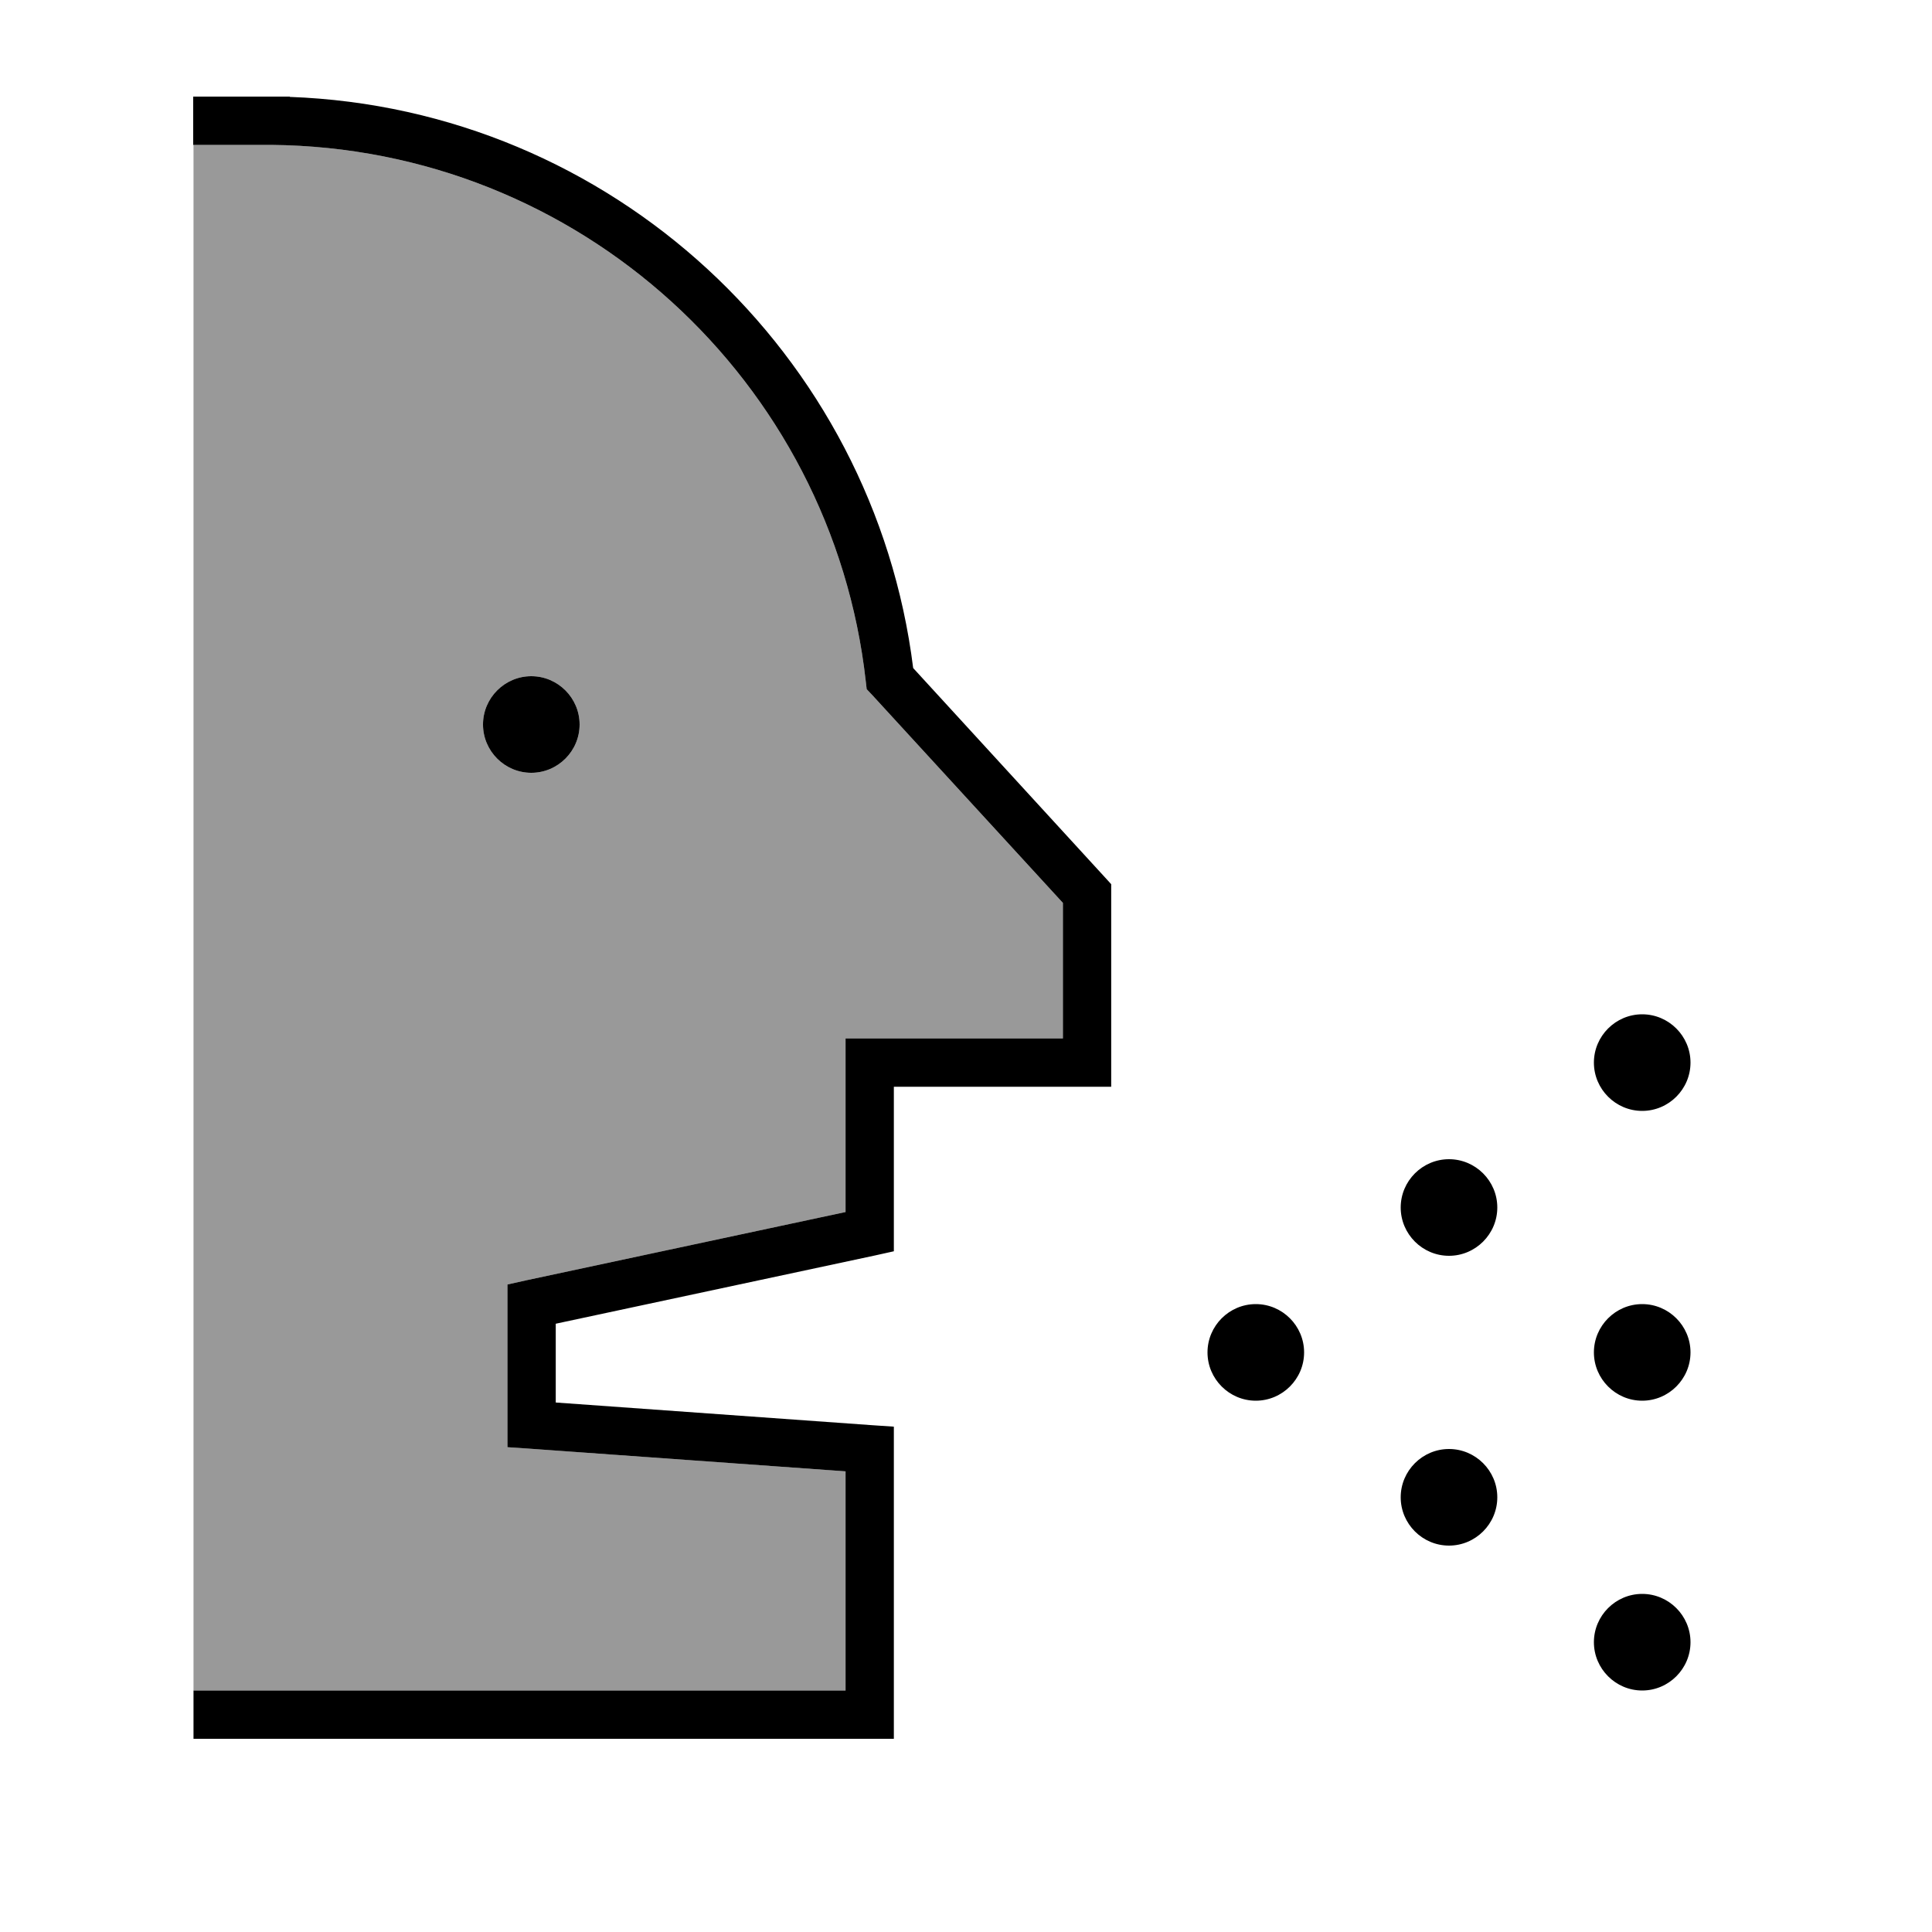
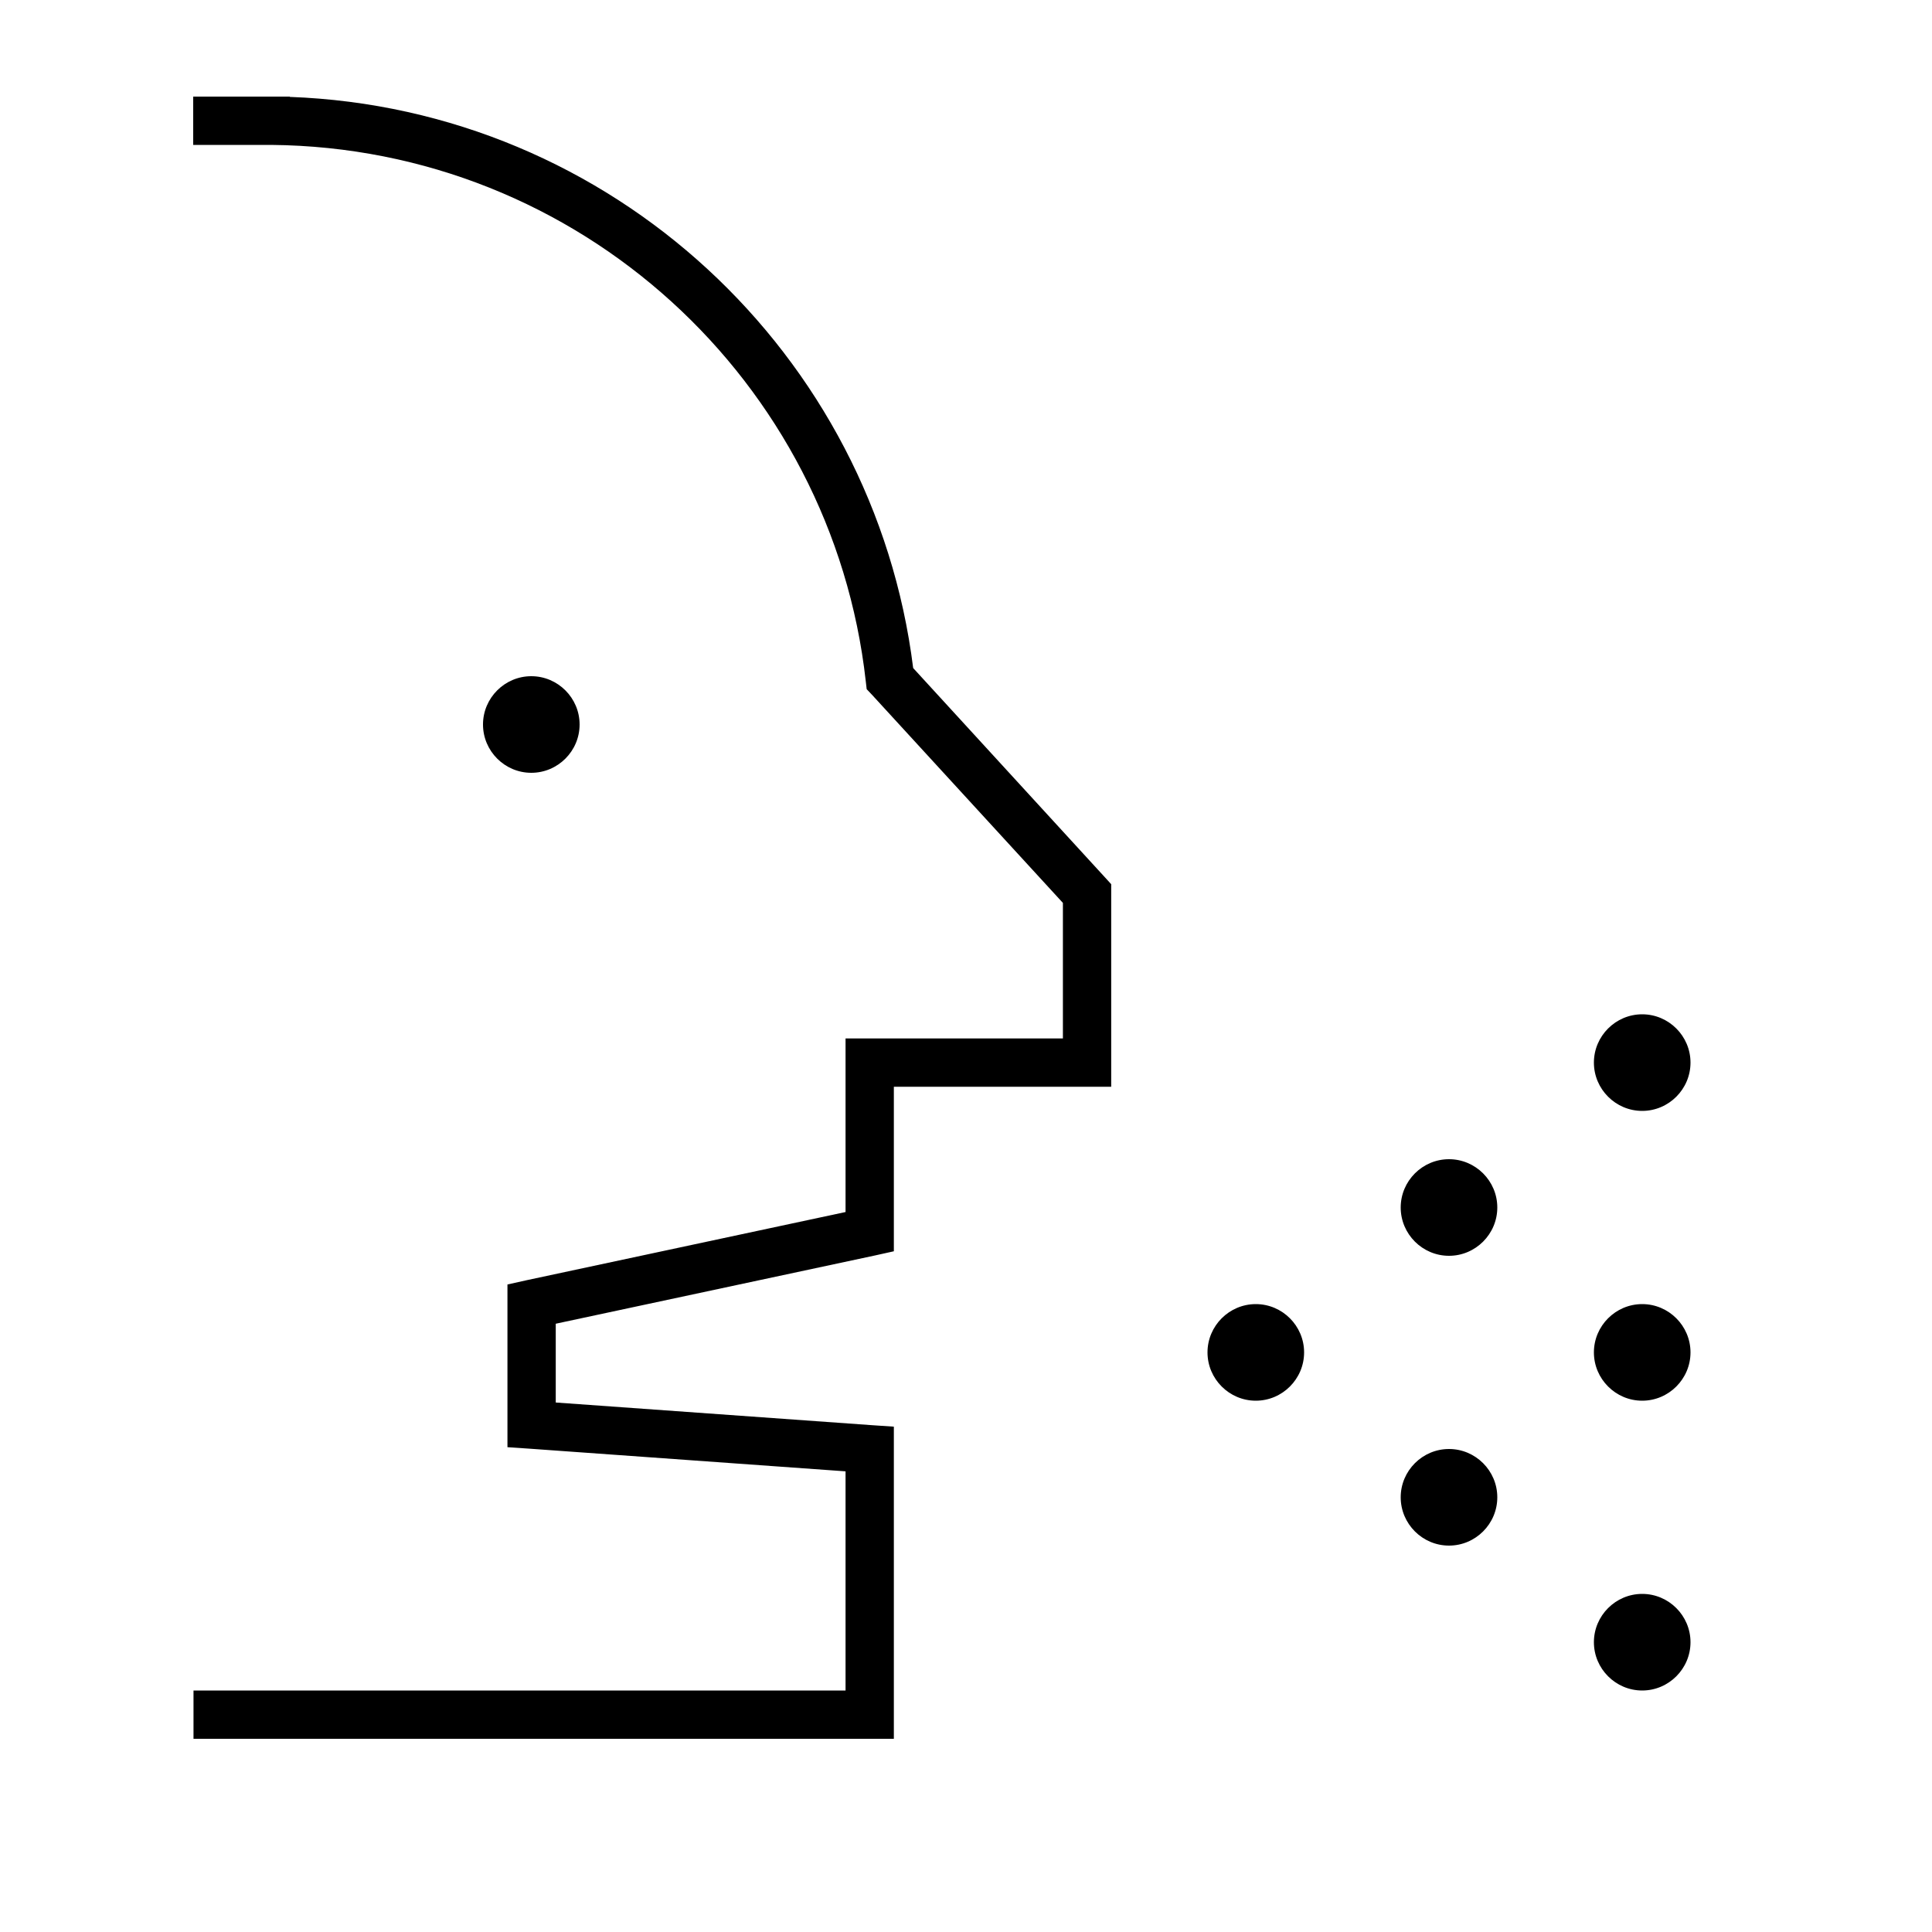
<svg xmlns="http://www.w3.org/2000/svg" viewBox="0 0 640 640">
-   <path opacity=".4" fill="currentColor" d="M64 48L89.8 48C191.9 48.9 275.7 126.3 286.8 225.7L287.1 228.3L288.9 230.2L352.1 299.1L352.1 344L280.1 344L280.1 401.5L174.4 424.1L168.1 425.5L168.1 479.4L175.5 479.9L280.1 487.4L280.1 560L64.1 560L64.1 48zM160 240C160 248.8 167.2 256 176 256C184.8 256 192 248.8 192 240C192 231.2 184.8 224 176 224C167.2 224 160 231.2 160 240z" />
  <path fill="currentColor" d="M89.8 48C191.9 48.9 275.7 126.3 286.8 225.7L287.1 228.3L288.9 230.2L352.1 299.1L352.1 344L280.1 344L280.1 401.5L174.4 424.1L168.1 425.5L168.1 479.4L175.5 479.9L280.1 487.4L280.1 560L64.1 560L64.1 576L296.1 576L296.1 472.6L288.7 472.1L184.1 464.6L184.1 438.5L289.8 415.9L296.1 414.5L296.1 360L368.1 360L368.1 292.9L366 290.6L302.5 221.3C289.5 117.2 202.6 36 96 32.1L96 32L89.9 32L88 32L88 32L64 32L64 48L89.8 48zM560 352C560 343.2 552.8 336 544 336C535.2 336 528 343.2 528 352C528 360.8 535.2 368 544 368C552.8 368 560 360.8 560 352zM480 416C488.8 416 496 408.8 496 400C496 391.2 488.8 384 480 384C471.2 384 464 391.2 464 400C464 408.8 471.2 416 480 416zM416 464C424.8 464 432 456.8 432 448C432 439.2 424.8 432 416 432C407.2 432 400 439.2 400 448C400 456.8 407.2 464 416 464zM544 464C552.8 464 560 456.8 560 448C560 439.2 552.8 432 544 432C535.2 432 528 439.2 528 448C528 456.8 535.2 464 544 464zM560 544C560 535.2 552.8 528 544 528C535.2 528 528 535.2 528 544C528 552.8 535.2 560 544 560C552.8 560 560 552.8 560 544zM480 512C488.8 512 496 504.8 496 496C496 487.2 488.8 480 480 480C471.2 480 464 487.2 464 496C464 504.8 471.2 512 480 512zM176 256C184.8 256 192 248.8 192 240C192 231.2 184.8 224 176 224C167.2 224 160 231.2 160 240C160 248.8 167.2 256 176 256z" />
</svg>